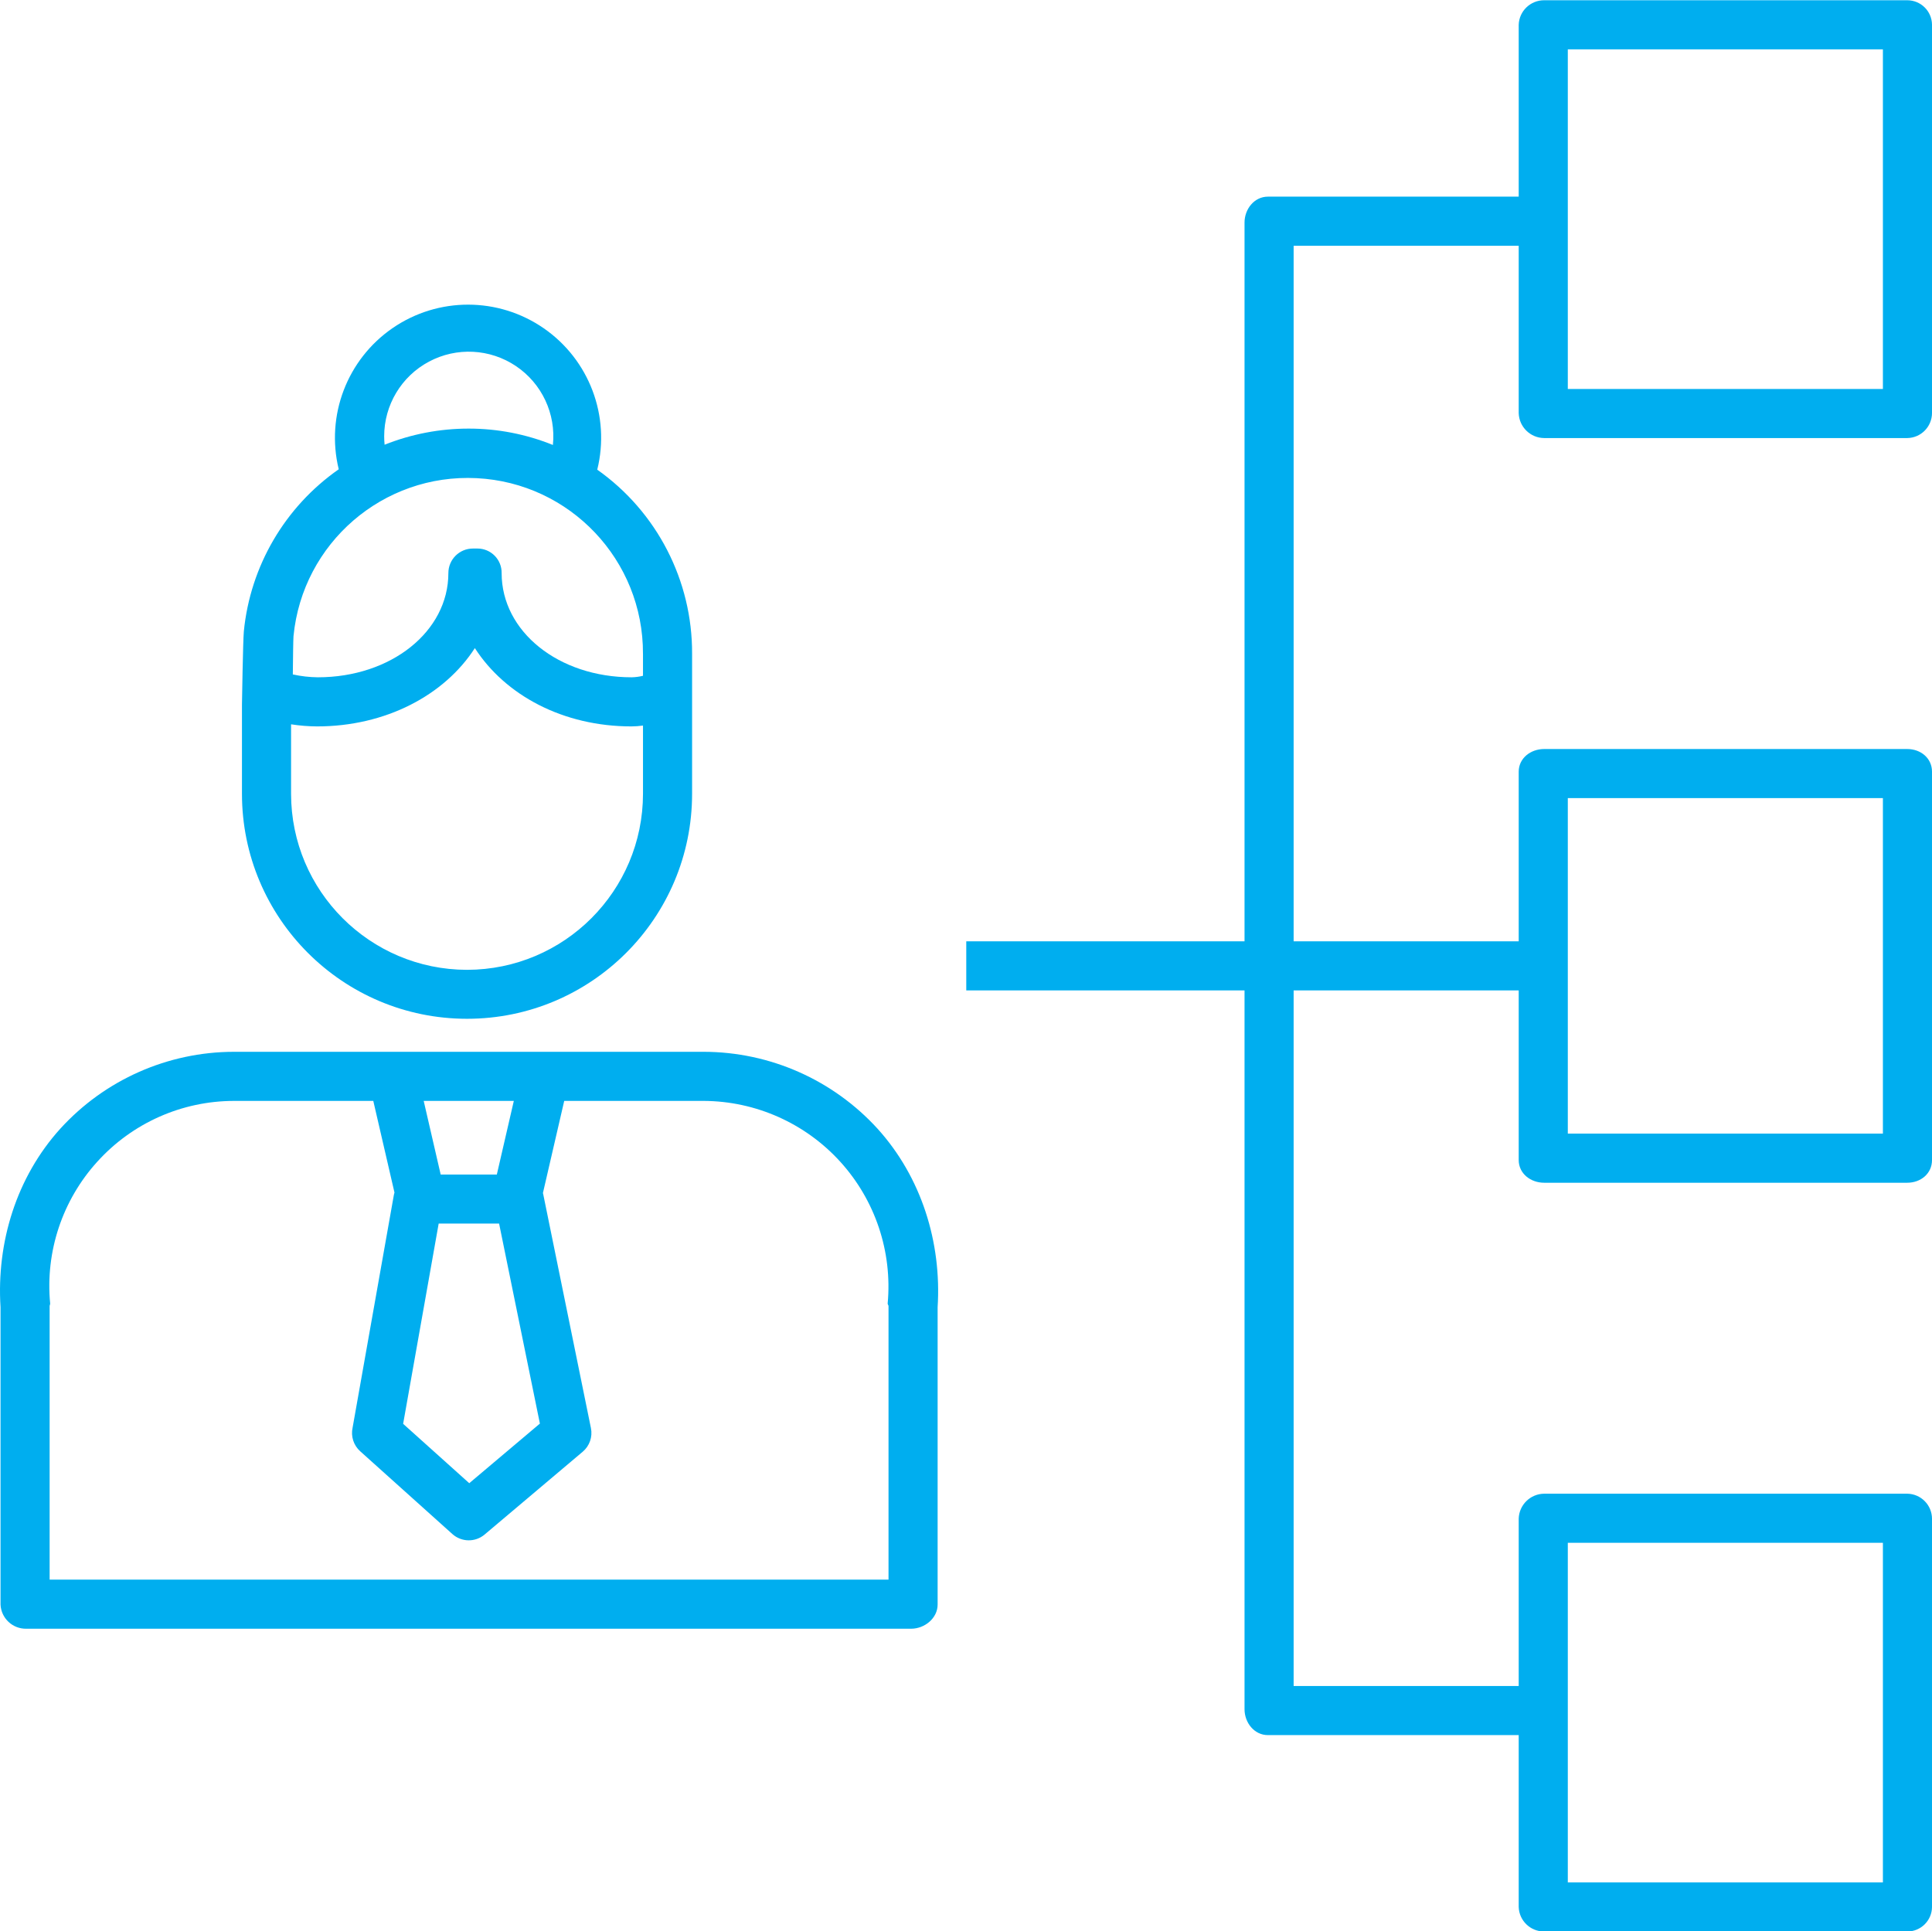
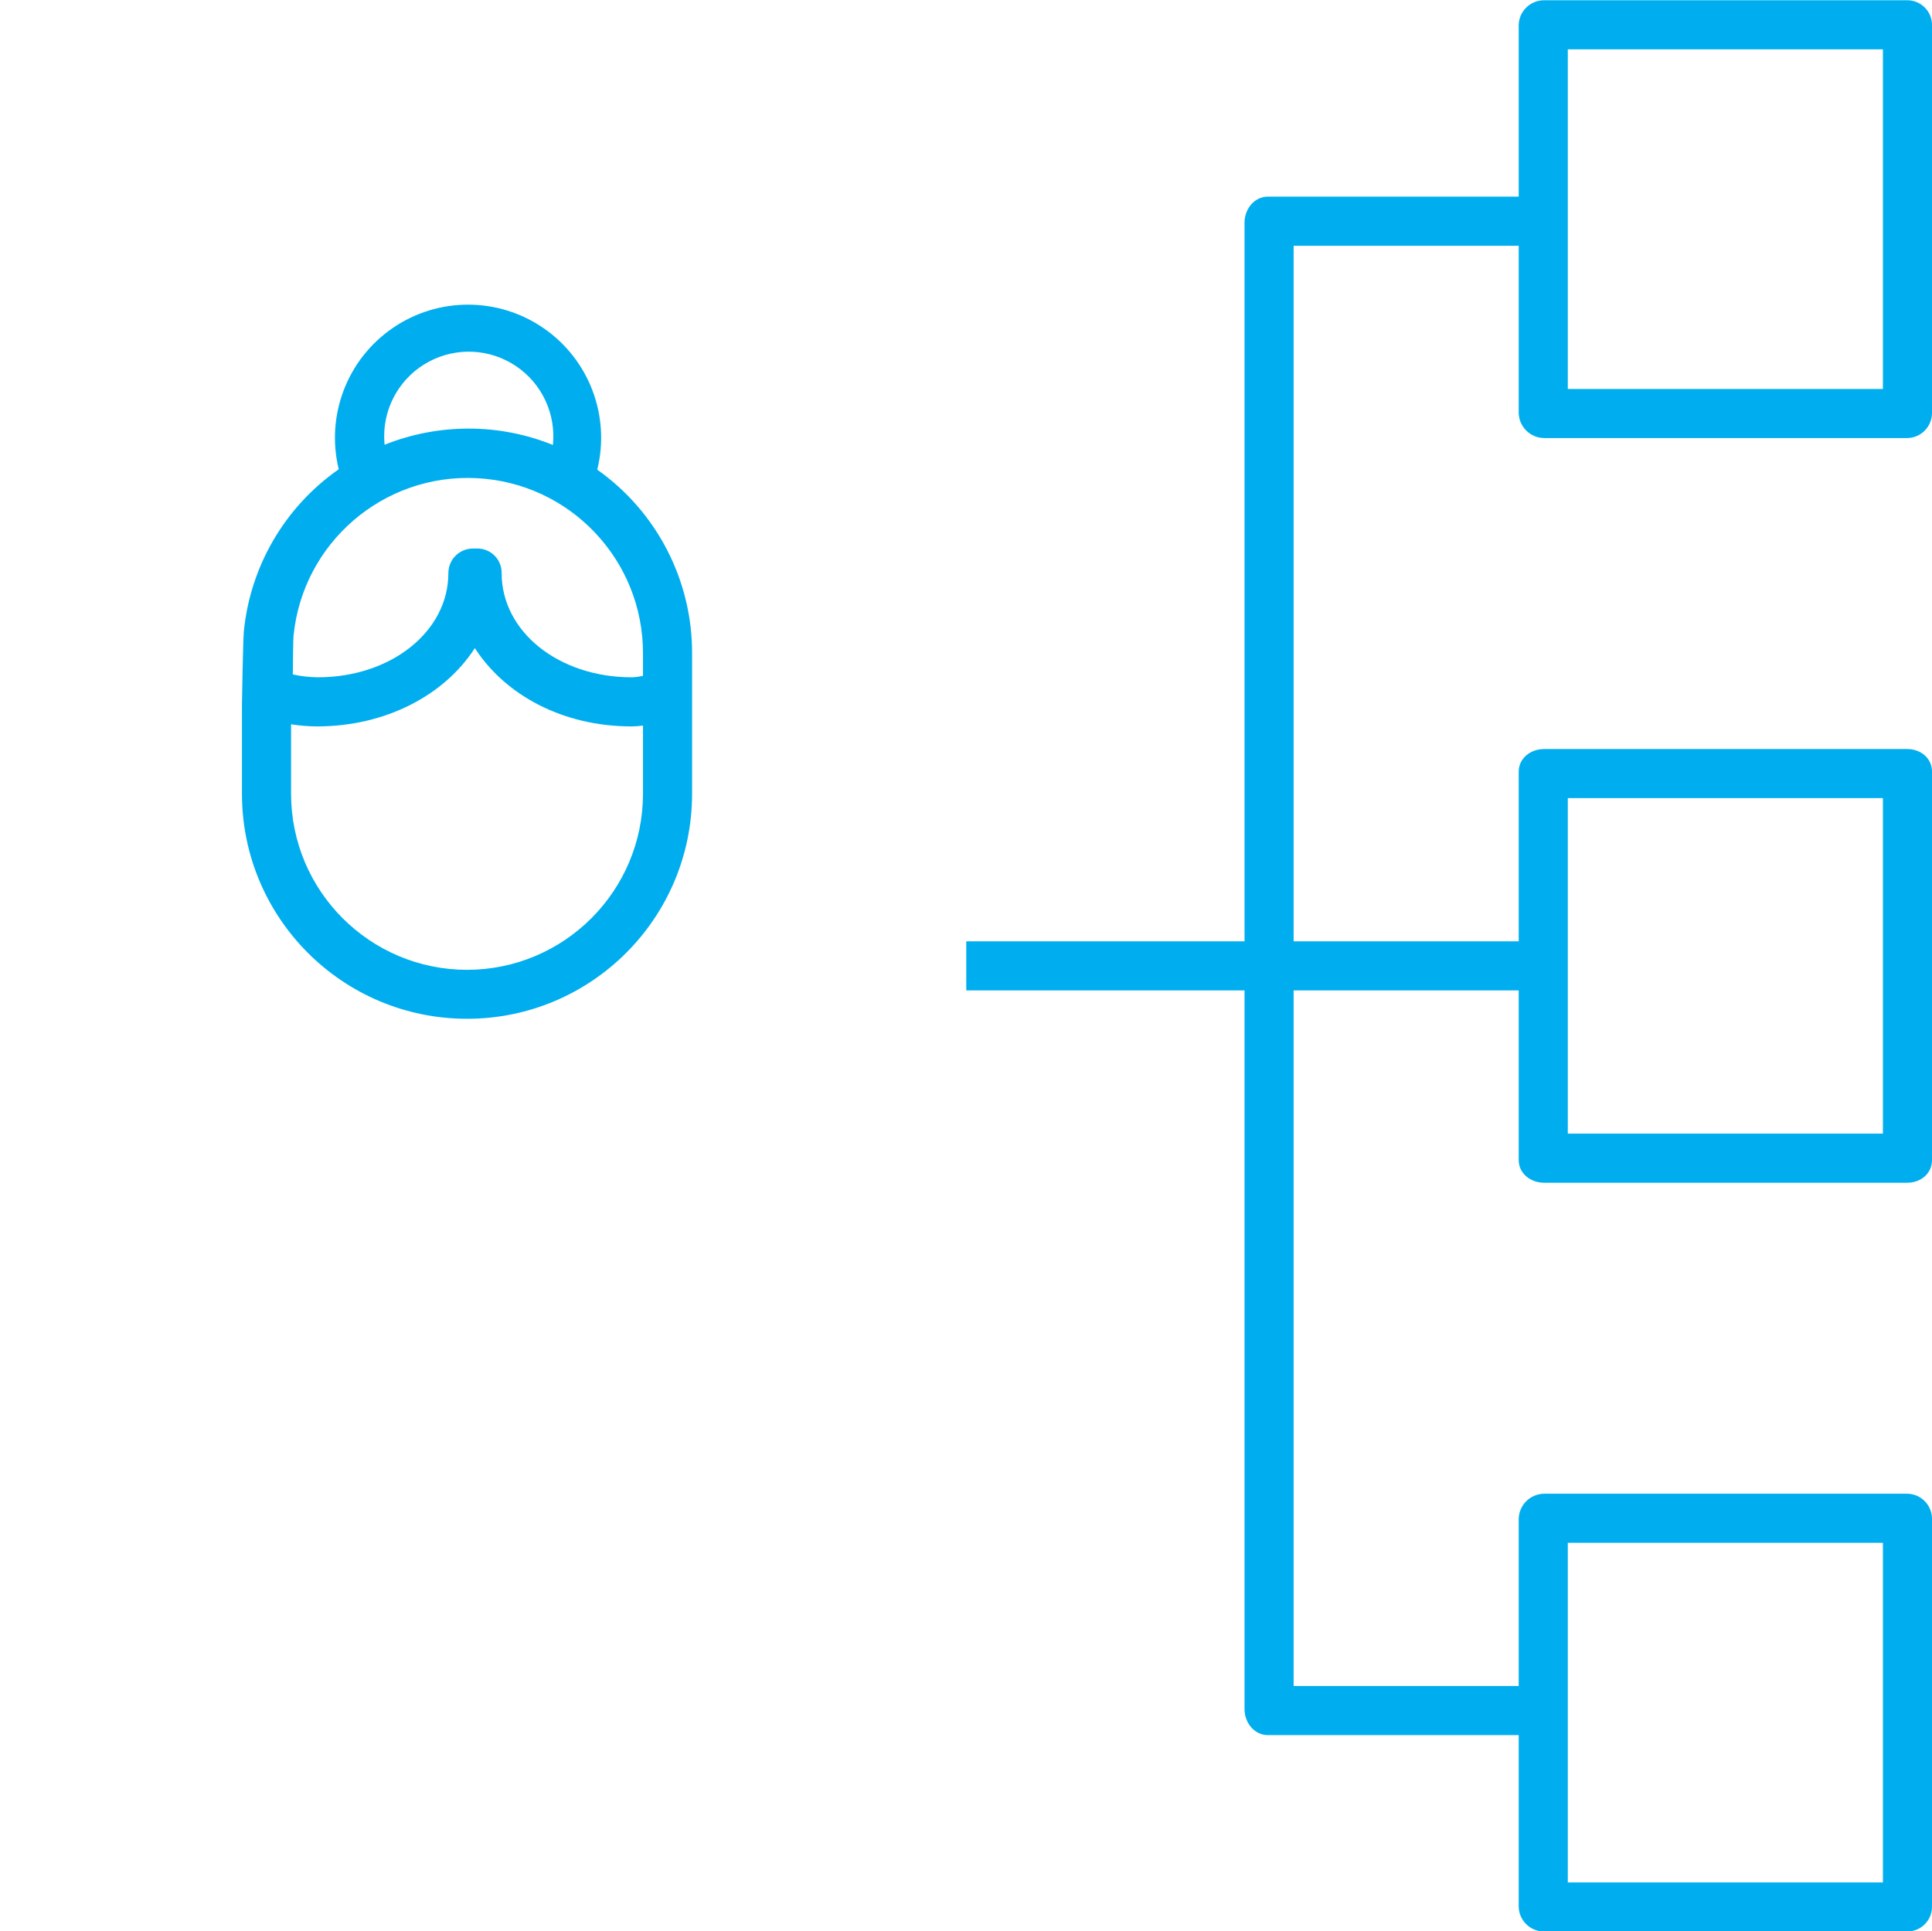
<svg xmlns="http://www.w3.org/2000/svg" viewBox="0 0 472.127 472">
  <path d="m371.129 6.062v42h-61.293c-3.316 0-5.707 3.02-5.707 6.336v175.664h-68v12h68v175.668c0 3.312 2.391 6.332 5.707 6.332h61.293v42c.105 3.355 2.867 6.016 6.223 6h88.723c3.324.004 6.027-2.676 6.055-6v-94.891c-.02-3.348-2.711-6.062-6.055-6.109h-88.723c-3.379.035-6.129 2.73-6.223 6.109v40.891h-55v-170h55v41.449c0 3.312 2.91 5.551 6.223 5.551h88.723c3.312 0 6.055-2.238 6.055-5.551v-94.895c0-3.312-2.742-5.555-6.055-5.555h-88.723c-3.312 0-6.223 2.242-6.223 5.555v41.445h-55v-170h55v40.895c.094 3.379 2.844 6.074 6.223 6.105h88.723c3.344-.043 6.035-2.762 6.055-6.105v-94.895c-.027-3.324-2.73-6.004-6.055-6h-88.723c-3.355-.012-6.117 2.645-6.223 6zm12 371h77v83h-77zm0-182h77v82h-77zm0-183h77v83h-77zm0 0" fill="#000000" style="fill: rgb(0, 174, 239);" />
  <path d="m59.59 154.293c-.215 2.188-.461 17.766-.461 17.918v21.781c0 30.375 24.621 55 55 55 30.375 0 55-24.625 55-55v-34.203c.078-17.879-8.57-34.68-23.176-45 3.242-13.109-1.957-26.863-13.062-34.551s-25.809-7.711-36.941-.059c-11.129 7.652-16.371 21.387-13.172 34.512-13.145 9.18-21.613 23.648-23.188 39.602zm54.539 82.734c-23.754-.027-42.992-19.285-43-43.035v-16.969c2.102.328 4.223.5 6.352.512 16.762 0 31.148-7.633 38.559-19.137 7.414 11.5 21.52 19.137 38.281 19.137.941-.008 1.879-.074 2.809-.207v16.664c-.012 23.75-19.25 43.008-43 43.035zm43-77.238v5.375c-.906.223-1.828.348-2.758.367-17.891 0-31.785-11.188-31.785-25.469.027-1.582-.582-3.105-1.688-4.23-1.105-1.129-2.617-1.766-4.195-1.77h-1.133c-3.316 0-6 2.684-6 6 0 14.281-14.012 25.469-31.902 25.469-2.055-.023-4.102-.258-6.109-.699.039-4.137.102-8.512.164-9.352 2.207-22.766 21.918-39.77 44.758-38.617 22.84 1.152 40.738 20.055 40.645 42.926zm-63.246-53.16c-.004-7.641 4.207-14.66 10.949-18.25 6.746-3.594 14.918-3.172 21.258 1.094s9.809 11.68 9.023 19.277c-6.535-2.645-13.516-4.004-20.562-4-7.043-.008-14.027 1.332-20.566 3.941-.066-.68-.102-1.367-.102-2.062zm0 0" fill="#000000" style="fill: rgb(0, 174, 239);" />
-   <path d="m.129 392.164c.16 3.352 2.961 5.969 6.32 5.898h216.203c3.316 0 6.477-2.582 6.477-5.898v-72.664c1-15.883-3.965-31.793-14.676-43.641-10.895-11.953-26.312-18.773-42.484-18.797h-114.824c-16.152.023-31.551 6.848-42.418 18.801-10.711 11.848-15.598 27.754-14.598 43.637zm107.07-93.121h14.766l9.969 48.883-17.262 14.57-16.156-14.512zm14.211-11.98h-13.719l-4.152-18h22.023zm-97.621-3.156c8.527-9.43 20.641-14.824 33.355-14.844h34.078l5.176 22.395c-.043.172-.105.348-.137.527l-10.098 56.953c-.461 2.109.246 4.301 1.852 5.746l22.527 20.234c2.23 2.004 5.594 2.055 7.883.125l23.973-20.238c1.676-1.414 2.449-3.633 2.008-5.785l-11.66-57.172c-.016-.082-.051-.184-.07-.266l5.203-22.52h34.09c12.719.059 24.824 5.457 33.371 14.871 8.551 9.418 12.75 21.988 11.582 34.652-.023.199.207.418.207.621v66.855h-205v-66.855c0-.199.148-.418.129-.621-1.215-12.668 2.973-25.258 11.531-34.68zm0 0" fill="#000000" style="fill: rgb(0, 174, 239);" />
</svg>